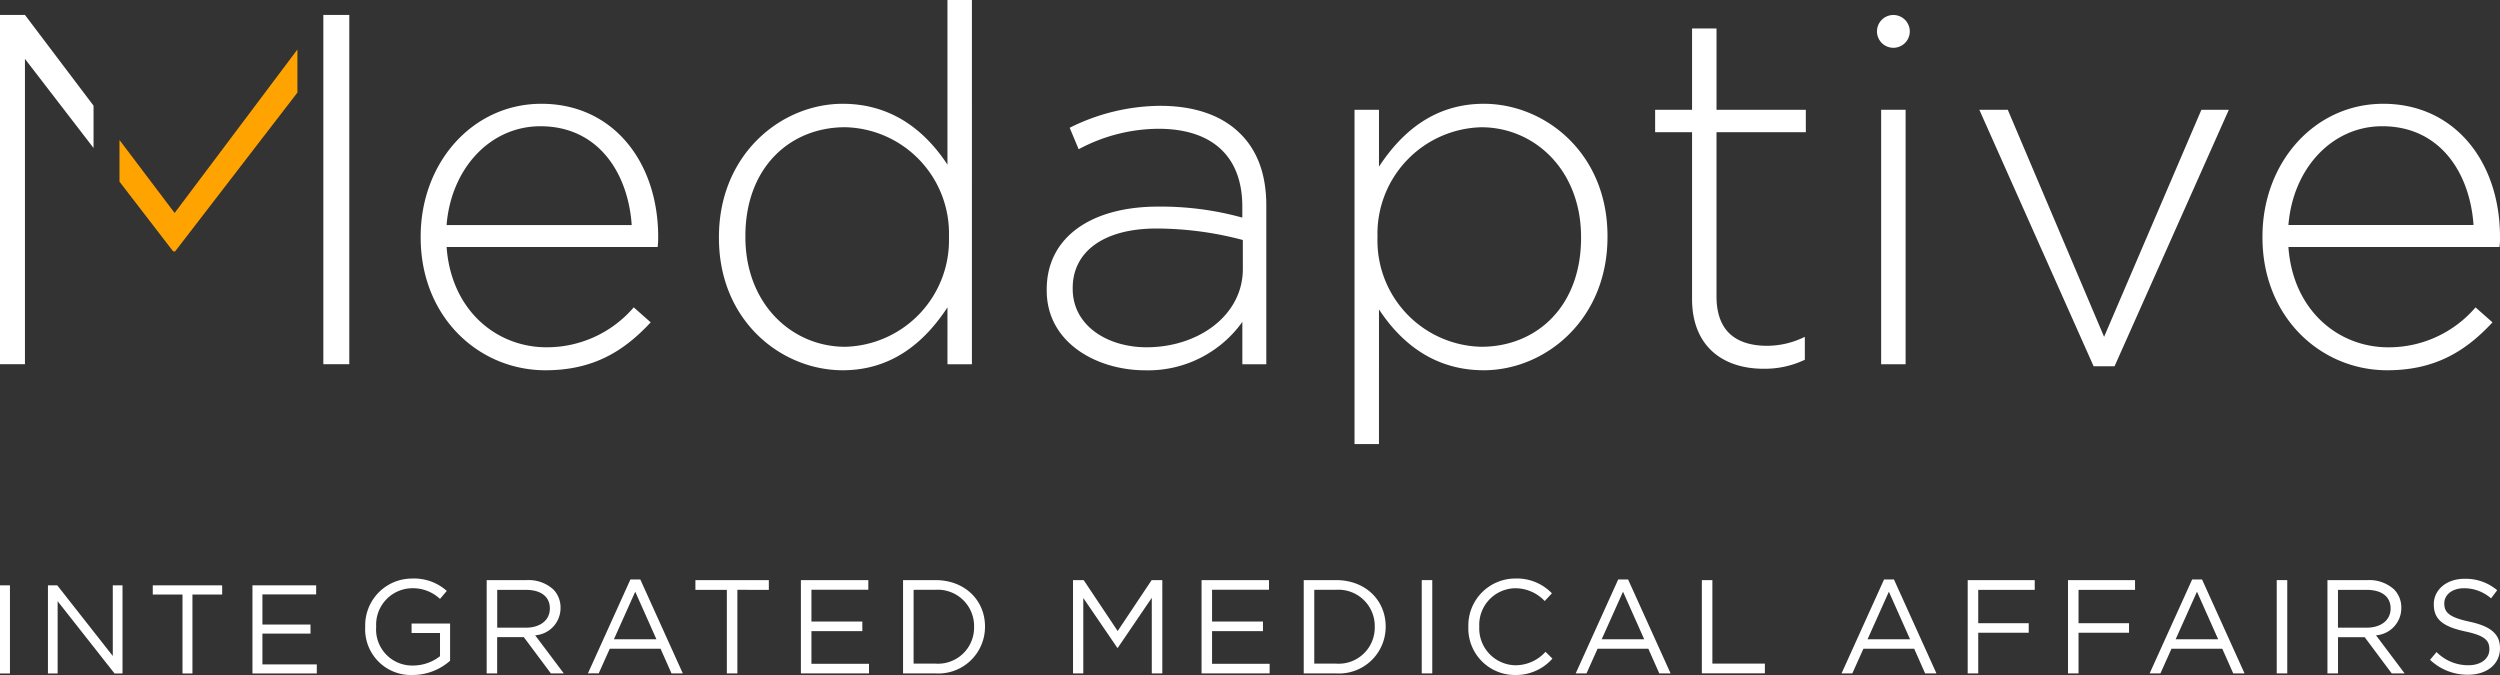
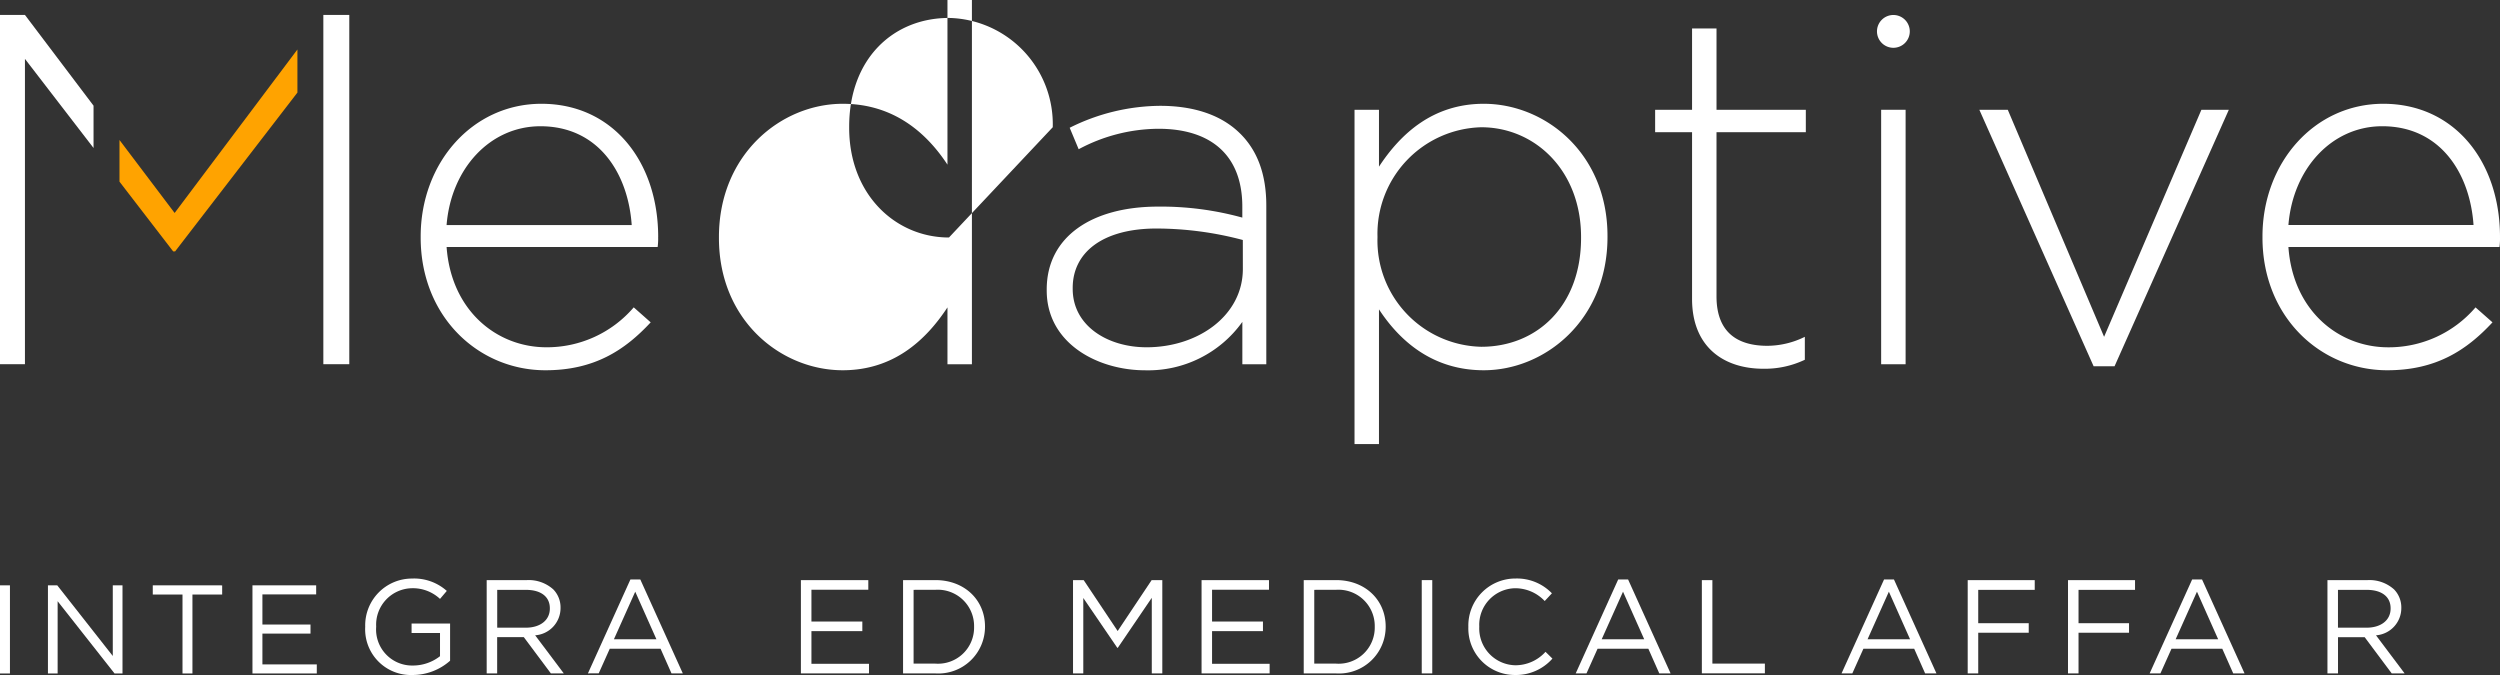
<svg xmlns="http://www.w3.org/2000/svg" width="300" height="81" viewBox="0 0 300 81">
  <rect x="0" y="0" width="300" height="81" fill="#333333" stroke="none" />
  <defs>
    <clipPath id="clip-path">
      <rect id="Rectangle_175" data-name="Rectangle 175" width="300" height="80.999" fill="none" />
    </clipPath>
  </defs>
  <g id="Group_686" data-name="Group 686" transform="translate(0 0)">
    <rect id="Rectangle_171" data-name="Rectangle 171" width="1.193" height="10.577" transform="translate(0 70.241)" fill="#fff" />
    <path id="Path_319" data-name="Path 319" d="M13.534,65.777v8.477L6.871,65.777H5.753V76.354H6.916V67.681l6.83,8.673H14.7V65.777Z" transform="translate(0 4.464)" fill="#fff" />
    <path id="Path_320" data-name="Path 320" d="M18.333,65.777v1.1H21.9v9.474h1.193V66.88h3.567v-1.1Z" transform="translate(0 4.464)" fill="#fff" />
    <path id="Path_321" data-name="Path 321" d="M30.295,65.777V76.354h7.721V75.266H31.489v-3.7H37.26V70.476H31.489v-3.61H37.94V65.777Z" transform="translate(0 4.464)" fill="#fff" />
    <g id="Group_687" data-name="Group 687" transform="translate(0 0)">
      <g id="Group_686-2" data-name="Group 686" clip-path="url(#clip-path)">
        <path id="Path_322" data-name="Path 322" d="M41.41,71.416v-.031A5.616,5.616,0,0,1,47.021,65.6,5.9,5.9,0,0,1,51.2,67.083l-.815.959a4.769,4.769,0,0,0-3.407-1.28,4.374,4.374,0,0,0-4.253,4.59v.033a4.325,4.325,0,0,0,4.429,4.652,5.283,5.283,0,0,0,3.231-1.119V72.135H46.974V71h4.621v4.461A6.78,6.78,0,0,1,47.1,77.173a5.488,5.488,0,0,1-5.692-5.757" transform="translate(2.416 3.826)" fill="#fff" />
        <path id="Path_323" data-name="Path 323" d="M55.183,65.777H60a4.414,4.414,0,0,1,3.182,1.12,3.1,3.1,0,0,1,.864,2.207v.032A3.277,3.277,0,0,1,61,72.4l3.436,4.573h-1.55l-3.246-4.35h-3.2v4.35H55.183Zm4.7,5.709c1.68,0,2.879-.864,2.879-2.3v-.031c0-1.376-1.055-2.207-2.862-2.207H56.447v4.54Z" transform="translate(3.219 3.836)" fill="#fff" />
        <path id="Path_324" data-name="Path 324" d="M71.763,65.7h1.183l5.1,11.272H76.689l-1.311-2.958H69.284l-1.327,2.958H66.663Zm3.118,7.179-2.542-5.709-2.558,5.709Z" transform="translate(3.889 3.832)" fill="#fff" />
-         <path id="Path_325" data-name="Path 325" d="M82.623,66.945H78.85V65.776h8.811v1.168H83.887V76.97H82.623Z" transform="translate(4.599 3.836)" fill="#fff" />
        <path id="Path_326" data-name="Path 326" d="M90.811,65.777H98.9v1.153H92.075V70.75h6.108V71.9H92.075v3.918h6.908v1.151H90.811Z" transform="translate(5.297 3.836)" fill="#fff" />
        <path id="Path_327" data-name="Path 327" d="M102.394,65.776h3.885c3.519,0,5.949,2.415,5.949,5.566v.032a5.6,5.6,0,0,1-5.949,5.6h-3.885Zm1.264,1.168V75.8h2.621a4.333,4.333,0,0,0,4.638-4.4v-.032a4.357,4.357,0,0,0-4.638-4.429Z" transform="translate(5.973 3.836)" fill="#fff" />
        <path id="Path_328" data-name="Path 328" d="M121.665,65.777h1.28l4.078,6.11,4.077-6.11h1.28V76.971h-1.263V67.9l-4.078,6h-.063l-4.078-5.98v9.05h-1.232Z" transform="translate(7.097 3.836)" fill="#fff" />
        <path id="Path_329" data-name="Path 329" d="M136.24,65.777h8.092v1.153H137.5V70.75h6.108V71.9H137.5v3.918h6.909v1.151H136.24Z" transform="translate(7.947 3.836)" fill="#fff" />
        <path id="Path_330" data-name="Path 330" d="M147.824,65.776h3.885c3.519,0,5.949,2.415,5.949,5.566v.032a5.6,5.6,0,0,1-5.949,5.6h-3.885Zm1.264,1.168V75.8h2.621a4.333,4.333,0,0,0,4.638-4.4v-.032a4.357,4.357,0,0,0-4.638-4.429Z" transform="translate(8.623 3.836)" fill="#fff" />
        <rect id="Rectangle_172" data-name="Rectangle 172" width="1.263" height="11.194" transform="translate(170.609 69.613)" fill="#fff" />
        <path id="Path_331" data-name="Path 331" d="M166.49,71.416v-.031a5.64,5.64,0,0,1,5.661-5.789,5.827,5.827,0,0,1,4.366,1.775l-.864.927a4.868,4.868,0,0,0-3.518-1.536,4.39,4.39,0,0,0-4.334,4.59v.033a4.418,4.418,0,0,0,4.334,4.621,4.86,4.86,0,0,0,3.614-1.615l.831.815a5.826,5.826,0,0,1-4.477,1.967,5.583,5.583,0,0,1-5.613-5.757" transform="translate(9.712 3.826)" fill="#fff" />
        <path id="Path_332" data-name="Path 332" d="M183.764,65.7h1.183l5.1,11.272H188.69l-1.311-2.958h-6.093l-1.327,2.958h-1.294Zm3.118,7.179-2.542-5.709-2.558,5.709Z" transform="translate(10.422 3.832)" fill="#fff" />
        <path id="Path_333" data-name="Path 333" d="M192.966,65.777h1.264V75.8h6.3v1.167h-7.563Z" transform="translate(11.256 3.836)" fill="#fff" />
        <path id="Path_334" data-name="Path 334" d="M213.909,65.7h1.183l5.1,11.272h-1.359l-1.311-2.958H211.43L210.1,76.975h-1.294Zm3.118,7.179-2.542-5.709-2.558,5.709Z" transform="translate(12.18 3.832)" fill="#fff" />
        <path id="Path_335" data-name="Path 335" d="M223.111,65.777h8.043v1.168h-6.78v4h6.06v1.151h-6.06v4.877h-1.264Z" transform="translate(13.014 3.836)" fill="#fff" />
        <path id="Path_336" data-name="Path 336" d="M234.483,65.777h8.043v1.168h-6.78v4h6.06v1.151h-6.06v4.877h-1.264Z" transform="translate(13.678 3.836)" fill="#fff" />
        <path id="Path_337" data-name="Path 337" d="M248.842,65.7h1.183l5.1,11.272h-1.359l-1.311-2.958h-6.093l-1.327,2.958h-1.294Zm3.118,7.179-2.542-5.709-2.558,5.709Z" transform="translate(14.218 3.832)" fill="#fff" />
-         <rect id="Rectangle_173" data-name="Rectangle 173" width="1.263" height="11.194" transform="translate(273.208 69.613)" fill="#fff" />
        <path id="Path_338" data-name="Path 338" d="M263.9,65.777h4.813A4.414,4.414,0,0,1,271.9,66.9a3.1,3.1,0,0,1,.864,2.207v.032a3.277,3.277,0,0,1-3.037,3.263l3.436,4.573h-1.55l-3.246-4.35h-3.2v4.35H263.9Zm4.7,5.709c1.68,0,2.879-.864,2.879-2.3v-.031c0-1.376-1.055-2.207-2.862-2.207h-3.454v4.54Z" transform="translate(15.394 3.836)" fill="#fff" />
-         <path id="Path_339" data-name="Path 339" d="M275.532,75.349l.783-.928A5.329,5.329,0,0,0,280.153,76c1.5,0,2.5-.8,2.5-1.9v-.033c0-1.04-.56-1.632-2.91-2.126-2.575-.56-3.759-1.392-3.759-3.231V68.68c0-1.759,1.553-3.053,3.679-3.053A5.842,5.842,0,0,1,283.591,67l-.736.976a4.917,4.917,0,0,0-3.23-1.216c-1.455,0-2.382.8-2.382,1.808V68.6c0,1.056.575,1.648,3.037,2.176,2.5.543,3.646,1.455,3.646,3.165v.032c0,1.92-1.6,3.167-3.822,3.167a6.548,6.548,0,0,1-4.573-1.791" transform="translate(16.072 3.828)" fill="#fff" />
        <path id="Path_340" data-name="Path 340" d="M216.76,3.665A1.968,1.968,0,1,1,214.791,1.7a1.969,1.969,0,0,1,1.969,1.968" transform="translate(12.414 0.099)" fill="#fff" />
        <path id="Path_341" data-name="Path 341" d="M76.2,27.756c0-9.041-5.449-15.988-14.011-15.988-8.262,0-14.49,7.068-14.49,15.928v.121c0,9.52,6.945,15.928,14.969,15.928,5.867,0,9.52-2.4,12.633-5.749l-2.035-1.8a13.71,13.71,0,0,1-10.48,4.791c-5.986,0-11.436-4.432-11.975-12.036H76.137a7.688,7.688,0,0,0,.059-1.2M50.808,26.319c.539-6.766,5.21-11.855,11.257-11.855,7.005,0,10.539,5.689,10.958,11.855Z" transform="translate(2.782 0.686)" fill="#fff" />
-         <path id="Path_342" data-name="Path 342" d="M108.941,0V19.76c-2.515-3.833-6.466-7.306-12.574-7.306C89,12.455,81.518,18.5,81.518,28.443v.12C81.518,38.5,89,44.43,96.367,44.43c6.047,0,9.94-3.533,12.574-7.545V43.71h2.934V0Zm.18,28.5A12.789,12.789,0,0,1,96.667,41.614c-6.407,0-11.975-5.149-11.975-13.171v-.12c0-8.205,5.329-13.056,11.975-13.056a12.752,12.752,0,0,1,12.454,13.115Z" transform="translate(4.755 0)" fill="#fff" />
+         <path id="Path_342" data-name="Path 342" d="M108.941,0V19.76c-2.515-3.833-6.466-7.306-12.574-7.306C89,12.455,81.518,18.5,81.518,28.443v.12C81.518,38.5,89,44.43,96.367,44.43c6.047,0,9.94-3.533,12.574-7.545V43.71h2.934V0Zm.18,28.5c-6.407,0-11.975-5.149-11.975-13.171v-.12c0-8.205,5.329-13.056,11.975-13.056a12.752,12.752,0,0,1,12.454,13.115Z" transform="translate(4.755 0)" fill="#fff" />
        <path id="Path_343" data-name="Path 343" d="M141.916,15.349C139.7,13.132,136.408,12,132.277,12a24.565,24.565,0,0,0-10.838,2.633l1.077,2.576a20.46,20.46,0,0,1,9.58-2.455c6.288,0,10.059,3.173,10.059,9.34v1.319a36.672,36.672,0,0,0-10.12-1.319c-7.9,0-13.352,3.593-13.352,9.941v.121c0,6.345,6.108,9.58,11.8,9.58a13.888,13.888,0,0,0,11.676-5.808v5.088h2.874V23.971c0-3.772-1.076-6.588-3.114-8.622m.3,16.226c0,5.568-5.33,9.4-11.557,9.4-4.669,0-8.861-2.574-8.861-7.005v-.121c0-4.25,3.593-7.125,10.06-7.125A40.55,40.55,0,0,1,142.216,28.1Z" transform="translate(6.923 0.699)" fill="#fff" />
        <path id="Path_344" data-name="Path 344" d="M169.091,11.768c-6.047,0-9.939,3.533-12.573,7.544V12.488h-2.934V52.6h2.934V36.438c2.514,3.832,6.465,7.306,12.573,7.306,7.365,0,14.849-6.048,14.849-15.988v-.12c0-9.94-7.485-15.868-14.849-15.868m11.677,16.108c0,8.2-5.33,13.051-11.975,13.051a12.749,12.749,0,0,1-12.454-13.112V27.7a12.79,12.79,0,0,1,12.454-13.115c6.407,0,11.975,5.152,11.975,13.174Z" transform="translate(8.959 0.686)" fill="#fff" />
        <path id="Path_345" data-name="Path 345" d="M192.1,35.678v-20h-4.431V12.986H192.1V3.225h2.935v9.761h10.717v2.693H195.034v19.7c0,4.371,2.573,5.929,6.107,5.929a10.243,10.243,0,0,0,4.492-1.078v2.754a11.2,11.2,0,0,1-4.971,1.078c-4.73,0-8.562-2.576-8.562-8.384" transform="translate(10.947 0.188)" fill="#fff" />
        <rect id="Rectangle_174" data-name="Rectangle 174" width="2.935" height="30.537" transform="translate(225.738 13.173)" fill="#fff" />
        <path id="Path_346" data-name="Path 346" d="M224.43,12.448h3.413L239.4,39.691l11.677-27.244h3.292L240.656,43.223h-2.514Z" transform="translate(13.091 0.726)" fill="#fff" />
        <path id="Path_347" data-name="Path 347" d="M285.036,27.756c0-9.041-5.45-15.988-14.012-15.988-8.263,0-14.491,7.068-14.491,15.928v.121c0,9.52,6.947,15.928,14.97,15.928,5.868,0,9.52-2.4,12.632-5.749L282.1,36.2a13.71,13.71,0,0,1-10.479,4.791c-5.988,0-11.438-4.432-11.975-12.036h25.328a7.553,7.553,0,0,0,.06-1.2m-25.388-1.437c.537-6.766,5.209-11.855,11.255-11.855,7.005,0,10.539,5.689,10.958,11.855Z" transform="translate(14.964 0.686)" fill="#fff" />
        <path id="Path_348" data-name="Path 348" d="M11.225,12.583,2.993,1.693H0V43.607H2.993V6.966l8.232,10.694Z" transform="translate(0 0.098)" fill="#fff" />
        <path id="Path_349" data-name="Path 349" d="M34.9,5.611,20.166,25.228l-6.618-8.756v5l6.439,8.365h.239L34.9,10.782Z" transform="translate(0.79 0.327)" fill="#ffa300" />
        <path id="Path_350" data-name="Path 350" d="M36.662,1.693V43.607h3.114V1.693Z" transform="translate(2.139 0.098)" fill="#fff" />
      </g>
    </g>
  </g>
</svg>